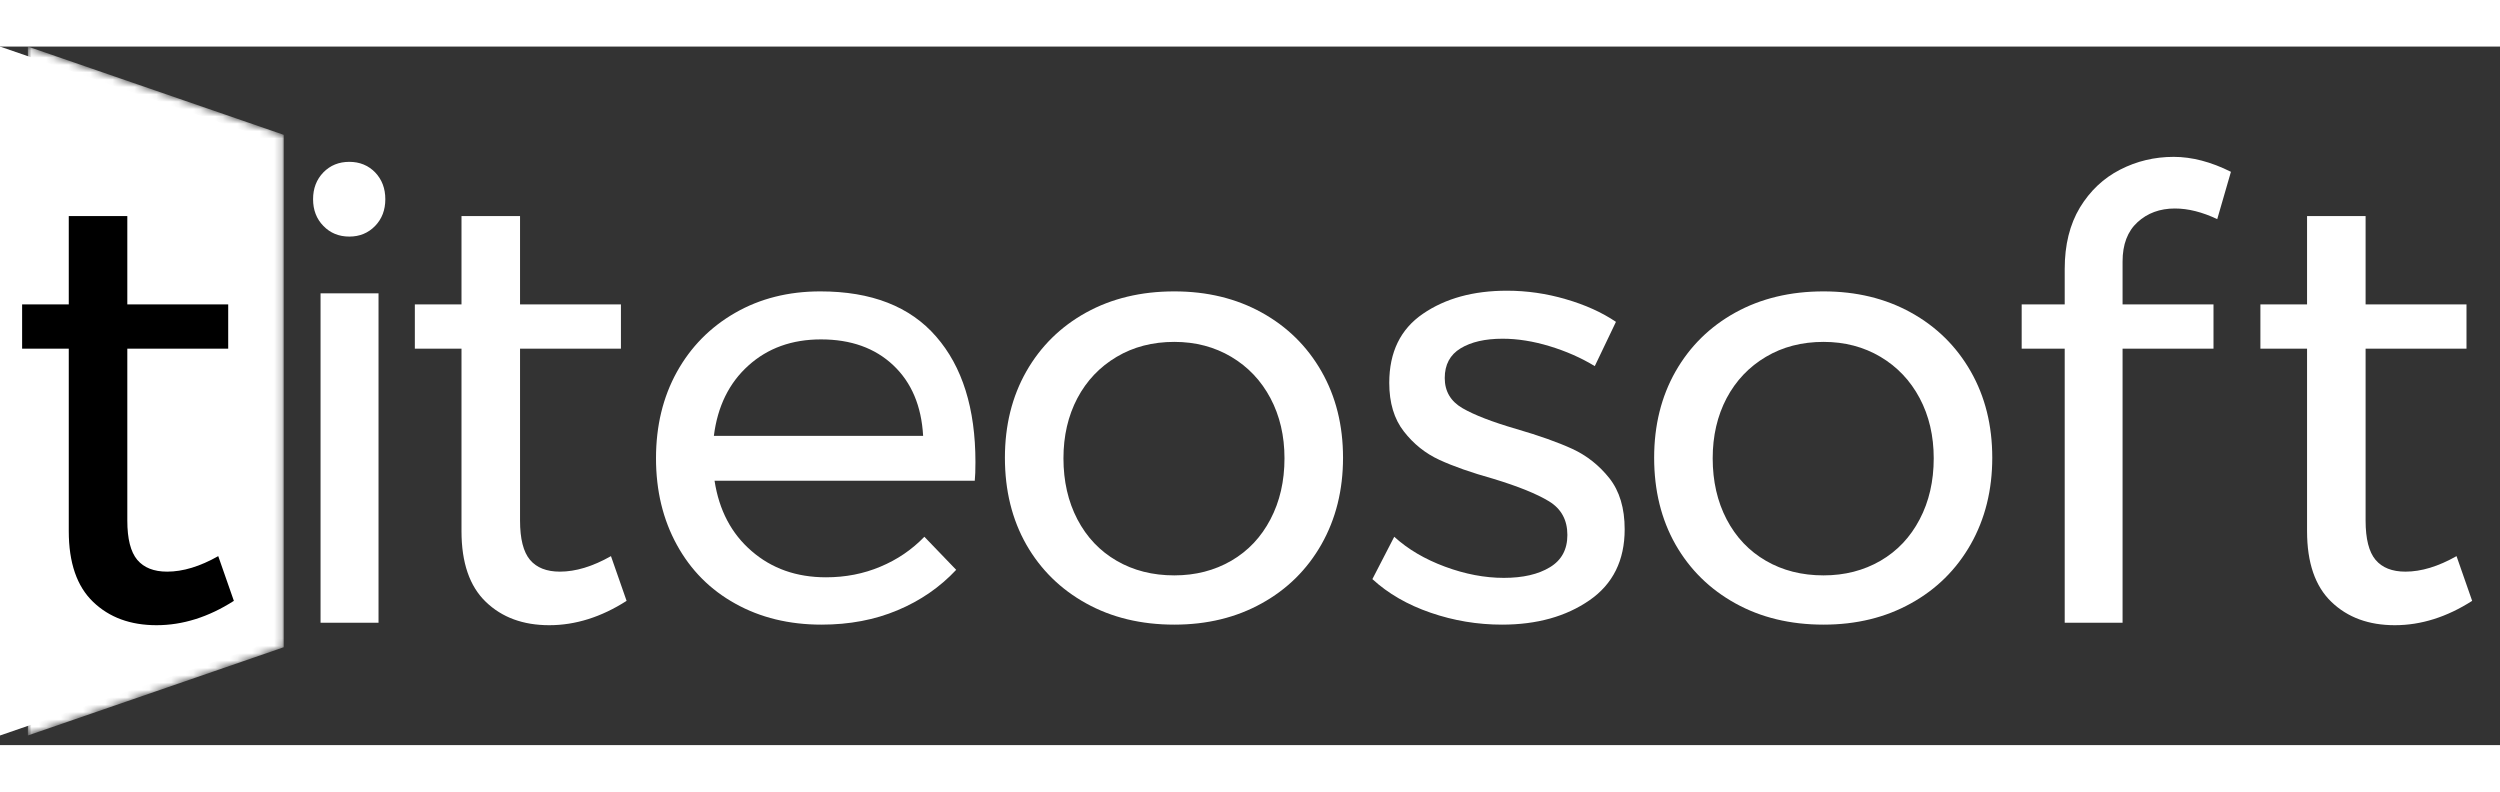
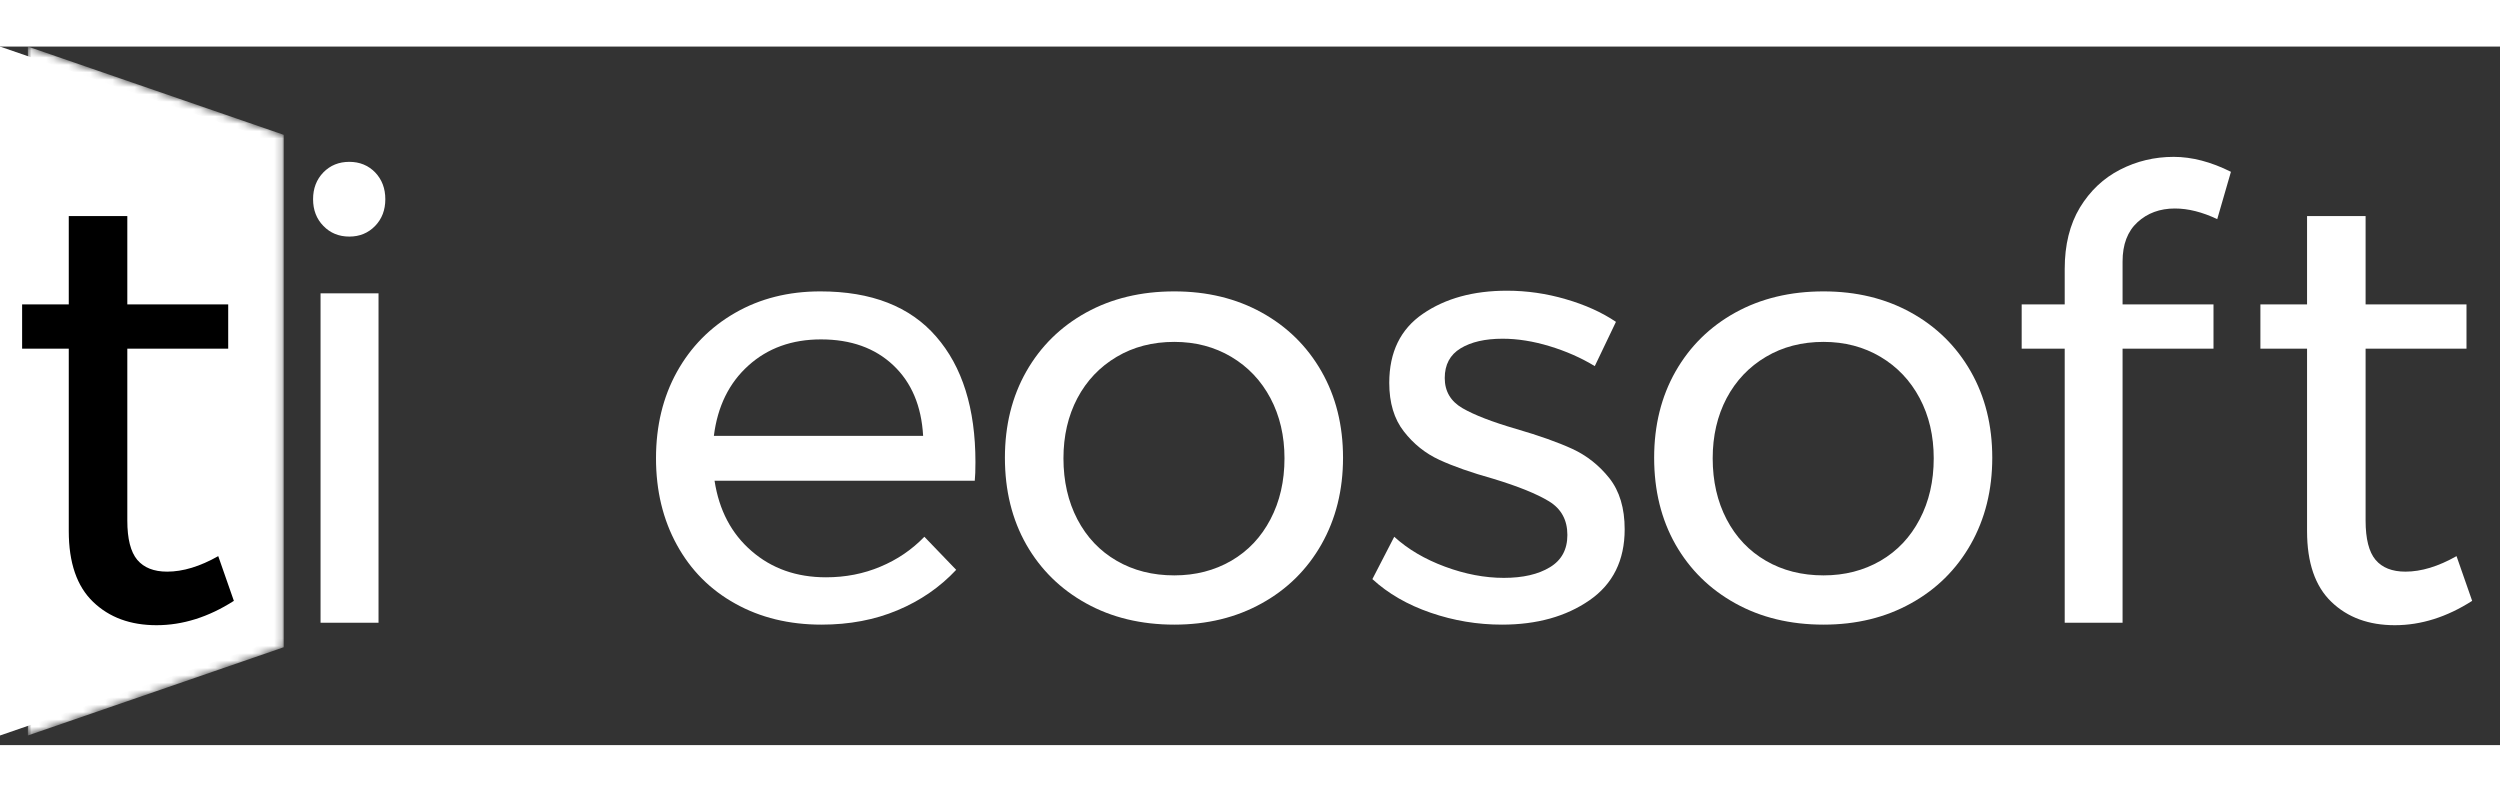
<svg xmlns="http://www.w3.org/2000/svg" data-v-0dd9719b="" version="1.0" preserveAspectRatio="xMidYMid meet" color-interpolation-filters="sRGB" width="300" viewBox="0 0 340 95">
  <rect x="0" y="0" width="340" height="95" fill="#333333" stroke="none" />
  <g data-v-0dd9719b="" fill="#ffffff" class="newinitialsvg-g newinitialsvg" transform="translate(3.788,0)">
    <g class="tp-name">
      <g class="tp-graph" transform="translate(0, 0)" mask="url(#9ddbf12c-1bef-46a8-aa51-cc2ec97b51c8)">
        <polyline data-gra="graph-name" fill-opacity="1" fill="#ffffff" x="0" y="0" width="34.798" height="69.694" points="0,0 34.798,12 34.798,81.694 0,93.694 0,12">
                </polyline>
        <g data-gra="path-name" fill="#ffffff" transform="translate(3,15)">
          <g transform="scale(1.54)" fill="#ffffff">
            <path d="M19.25-5.88L20.63-1.93Q17.27 0.22 13.80 0.22L13.80 0.22Q10.34 0.22 8.20-1.84Q6.05-3.90 6.05-8.09L6.05-8.09L6.05-24.20L1.93-24.20L1.93-28.11L6.05-28.11L6.05-35.91L11.22-35.91L11.22-28.11L20.13-28.11L20.13-24.20L11.22-24.20L11.22-9.02Q11.22-6.60 12.10-5.55Q12.98-4.51 14.74-4.51L14.74-4.51Q16.83-4.51 19.25-5.88L19.25-5.88Z" transform="translate(-1.925, 41.14)" />
          </g>
        </g>
      </g>
      <g transform="translate(38.798, 0)">
        <g data-gra="path-name" fill="#ffffff" transform="translate(0,15)">
          <g transform="scale(1.54)">
            <path d="M5.00 0L5.00-29.09L10.12-29.09L10.12 0L5.00 0ZM7.54-40.70Q8.91-40.70 9.82-39.77Q10.72-38.83 10.72-37.40L10.72-37.40Q10.72-35.97 9.82-35.04Q8.91-34.10 7.54-34.10L7.54-34.10Q6.16-34.10 5.25-35.04Q4.34-35.97 4.34-37.40L4.34-37.40Q4.34-38.83 5.25-39.77Q6.16-40.70 7.54-40.70L7.54-40.70Z" transform="translate(-4.345, 41.14)" />
          </g>
        </g>
      </g>
      <g transform="translate(52.623, 0)">
        <g data-gra="path-name" fill="#ffffff" transform="translate(0,15)">
          <g transform="scale(1.54)">
-             <path d="M19.25-5.88L20.63-1.93Q17.27 0.22 13.80 0.22L13.80 0.22Q10.34 0.22 8.20-1.84Q6.05-3.90 6.05-8.09L6.05-8.09L6.05-24.20L1.93-24.20L1.93-28.11L6.05-28.11L6.05-35.91L11.22-35.91L11.22-28.11L20.13-28.11L20.13-24.20L11.22-24.20L11.22-9.02Q11.22-6.60 12.10-5.55Q12.98-4.51 14.74-4.51L14.74-4.51Q16.83-4.51 19.25-5.88L19.25-5.88Z" transform="translate(-1.925, 41.14)" />
-           </g>
+             </g>
        </g>
      </g>
      <g transform="translate(85.421, 0)">
        <g data-gra="path-name" fill="#ffffff" transform="translate(0,15)">
          <g transform="scale(1.54)">
            <path d="M16.66-29.26Q23.43-29.26 26.89-25.27Q30.36-21.29 30.36-14.19L30.36-14.19Q30.36-13.09 30.30-12.54L30.30-12.54L7.32-12.54Q7.92-8.63 10.59-6.33Q13.26-4.01 17.16-4.01L17.16-4.01Q19.75-4.01 21.97-4.95Q24.20-5.88 25.85-7.59L25.85-7.59L28.66-4.67Q26.51-2.37 23.48-1.10Q20.46 0.17 16.77 0.17L16.77 0.17Q12.48 0.17 9.16-1.68Q5.83-3.52 3.99-6.88Q2.15-10.23 2.15-14.52L2.15-14.52Q2.15-18.81 3.99-22.14Q5.83-25.46 9.13-27.36Q12.43-29.26 16.66-29.26L16.66-29.26ZM7.26-16.50L25.74-16.50Q25.52-20.46 23.10-22.74Q20.68-25.02 16.72-25.02L16.72-25.02Q12.87-25.02 10.31-22.71Q7.75-20.41 7.26-16.50L7.26-16.50Z" transform="translate(-2.145, 41.14)" />
          </g>
        </g>
      </g>
      <g transform="translate(132.872, 0)">
        <g data-gra="path-name" fill="#ffffff" transform="translate(0,15)">
          <g transform="scale(1.54)">
            <path d="M17.11-29.26Q21.45-29.26 24.83-27.39Q28.21-25.52 30.11-22.19Q32.01-18.86 32.01-14.57L32.01-14.57Q32.01-10.29 30.11-6.93Q28.21-3.58 24.83-1.71Q21.45 0.17 17.11 0.17L17.11 0.17Q12.71 0.17 9.32-1.71Q5.94-3.58 4.04-6.90Q2.15-10.23 2.15-14.57L2.15-14.57Q2.15-18.86 4.04-22.19Q5.94-25.52 9.32-27.39Q12.71-29.26 17.11-29.26L17.11-29.26ZM17.11-24.80Q14.24-24.80 12.02-23.48Q9.79-22.16 8.55-19.83Q7.32-17.49 7.32-14.52L7.32-14.52Q7.32-11.49 8.55-9.13Q9.79-6.76 12.02-5.47Q14.24-4.18 17.11-4.18L17.11-4.18Q19.91-4.18 22.14-5.47Q24.36-6.76 25.60-9.13Q26.84-11.49 26.84-14.52L26.84-14.52Q26.84-17.49 25.60-19.83Q24.36-22.16 22.14-23.48Q19.91-24.80 17.11-24.80L17.11-24.80Z" transform="translate(-2.145, 41.14)" />
          </g>
        </g>
      </g>
      <g transform="translate(182.864, 0)">
        <g data-gra="path-name" fill="#ffffff" transform="translate(0,15)">
          <g transform="scale(1.54)">
            <path d="M20.90-22.66Q19.09-23.76 16.91-24.42Q14.74-25.08 12.76-25.08L12.76-25.08Q10.45-25.08 9.05-24.23Q7.65-23.38 7.65-21.61L7.65-21.61Q7.65-19.86 9.21-18.95Q10.78-18.04 13.97-17.11L13.97-17.11Q17.00-16.23 18.92-15.35Q20.84-14.46 22.19-12.76Q23.54-11.05 23.54-8.25L23.54-8.25Q23.54-4.13 20.43-1.98Q17.32 0.17 12.71 0.17L12.71 0.17Q9.46 0.17 6.41-0.88Q3.35-1.93 1.26-3.85L1.26-3.85L3.19-7.59Q5.00-5.94 7.67-4.95Q10.34-3.96 12.87-3.96L12.87-3.96Q15.40-3.96 16.94-4.90Q18.48-5.83 18.48-7.75L18.48-7.75Q18.48-9.73 16.86-10.72Q15.23-11.71 11.94-12.71L11.94-12.71Q9.02-13.53 7.18-14.38Q5.33-15.23 4.04-16.89Q2.75-18.54 2.75-21.18L2.75-21.18Q2.75-25.25 5.72-27.28Q8.69-29.32 13.14-29.32L13.14-29.32Q15.79-29.32 18.34-28.57Q20.90-27.83 22.77-26.57L22.77-26.57L20.90-22.66Z" transform="translate(-1.265, 41.14)" />
          </g>
        </g>
      </g>
      <g transform="translate(221.168, 0)">
        <g data-gra="path-name" fill="#ffffff" transform="translate(0,15)">
          <g transform="scale(1.54)">
            <path d="M17.11-29.26Q21.45-29.26 24.83-27.39Q28.21-25.52 30.11-22.19Q32.01-18.86 32.01-14.57L32.01-14.57Q32.01-10.29 30.11-6.93Q28.21-3.58 24.83-1.71Q21.45 0.17 17.11 0.17L17.11 0.17Q12.71 0.17 9.32-1.71Q5.94-3.58 4.04-6.90Q2.15-10.23 2.15-14.57L2.15-14.57Q2.15-18.86 4.04-22.19Q5.94-25.52 9.32-27.39Q12.71-29.26 17.11-29.26L17.11-29.26ZM17.11-24.80Q14.24-24.80 12.02-23.48Q9.79-22.16 8.55-19.83Q7.32-17.49 7.32-14.52L7.32-14.52Q7.32-11.49 8.55-9.13Q9.79-6.76 12.02-5.47Q14.24-4.18 17.11-4.18L17.11-4.18Q19.91-4.18 22.14-5.47Q24.36-6.76 25.60-9.13Q26.84-11.49 26.84-14.52L26.84-14.52Q26.84-17.49 25.60-19.83Q24.36-22.16 22.14-23.48Q19.91-24.80 17.11-24.80L17.11-24.80Z" transform="translate(-2.145, 41.14)" />
          </g>
        </g>
      </g>
      <g transform="translate(271.16, 0)">
        <g data-gra="path-name" fill="#ffffff" transform="translate(0,15)">
          <g transform="scale(1.54)">
            <path d="M15.73-36.58Q13.75-36.58 12.43-35.37Q11.11-34.16 11.11-31.90L11.11-31.90L11.11-28.11L19.14-28.11L19.14-24.20L11.11-24.20L11.11 0L6.00 0L6.00-24.20L2.20-24.20L2.20-28.11L6.00-28.11L6.00-31.24Q6.00-34.43 7.34-36.66Q8.69-38.88 10.89-40.01Q13.09-41.14 15.62-41.14L15.62-41.14Q18.04-41.14 20.68-39.82L20.68-39.82L19.47-35.64Q17.49-36.58 15.73-36.58L15.73-36.58Z" transform="translate(-2.2, 41.14)" />
          </g>
        </g>
      </g>
      <g transform="translate(303.619, 0)">
        <g data-gra="path-name" fill="#ffffff" transform="translate(0,15)">
          <g transform="scale(1.54)">
            <path d="M19.25-5.88L20.63-1.93Q17.27 0.22 13.80 0.22L13.80 0.22Q10.34 0.22 8.20-1.84Q6.05-3.90 6.05-8.09L6.05-8.09L6.05-24.20L1.93-24.20L1.93-28.11L6.05-28.11L6.05-35.91L11.22-35.91L11.22-28.11L20.13-28.11L20.13-24.20L11.22-24.20L11.22-9.02Q11.22-6.60 12.10-5.55Q12.98-4.51 14.74-4.51L14.74-4.51Q16.83-4.51 19.25-5.88L19.25-5.88Z" transform="translate(-1.925, 41.14)" />
          </g>
        </g>
      </g>
    </g>
  </g>
  <mask id="9ddbf12c-1bef-46a8-aa51-cc2ec97b51c8">
    <polyline data-gra="graph-name" fill-opacity="1" x="0" y="0" width="34.798" height="69.694" points="0,0 34.798,12 34.798,81.694 0,93.694 0,12" fill="white">
        </polyline>
    <g data-gra="path-name" transform="translate(3,15)" fill="black">
      <g transform="scale(1.54)">
        <path d="M19.25-5.88L20.63-1.93Q17.27 0.22 13.80 0.22L13.80 0.22Q10.34 0.22 8.20-1.84Q6.05-3.90 6.05-8.09L6.05-8.09L6.05-24.20L1.93-24.20L1.93-28.11L6.05-28.11L6.05-35.91L11.22-35.91L11.22-28.11L20.13-28.11L20.13-24.20L11.22-24.20L11.22-9.02Q11.22-6.60 12.10-5.55Q12.98-4.51 14.74-4.51L14.74-4.51Q16.83-4.51 19.25-5.88L19.25-5.88Z" transform="translate(-1.925, 41.14)" />
      </g>
    </g>
  </mask>
  <defs v-gra="od" />
</svg>